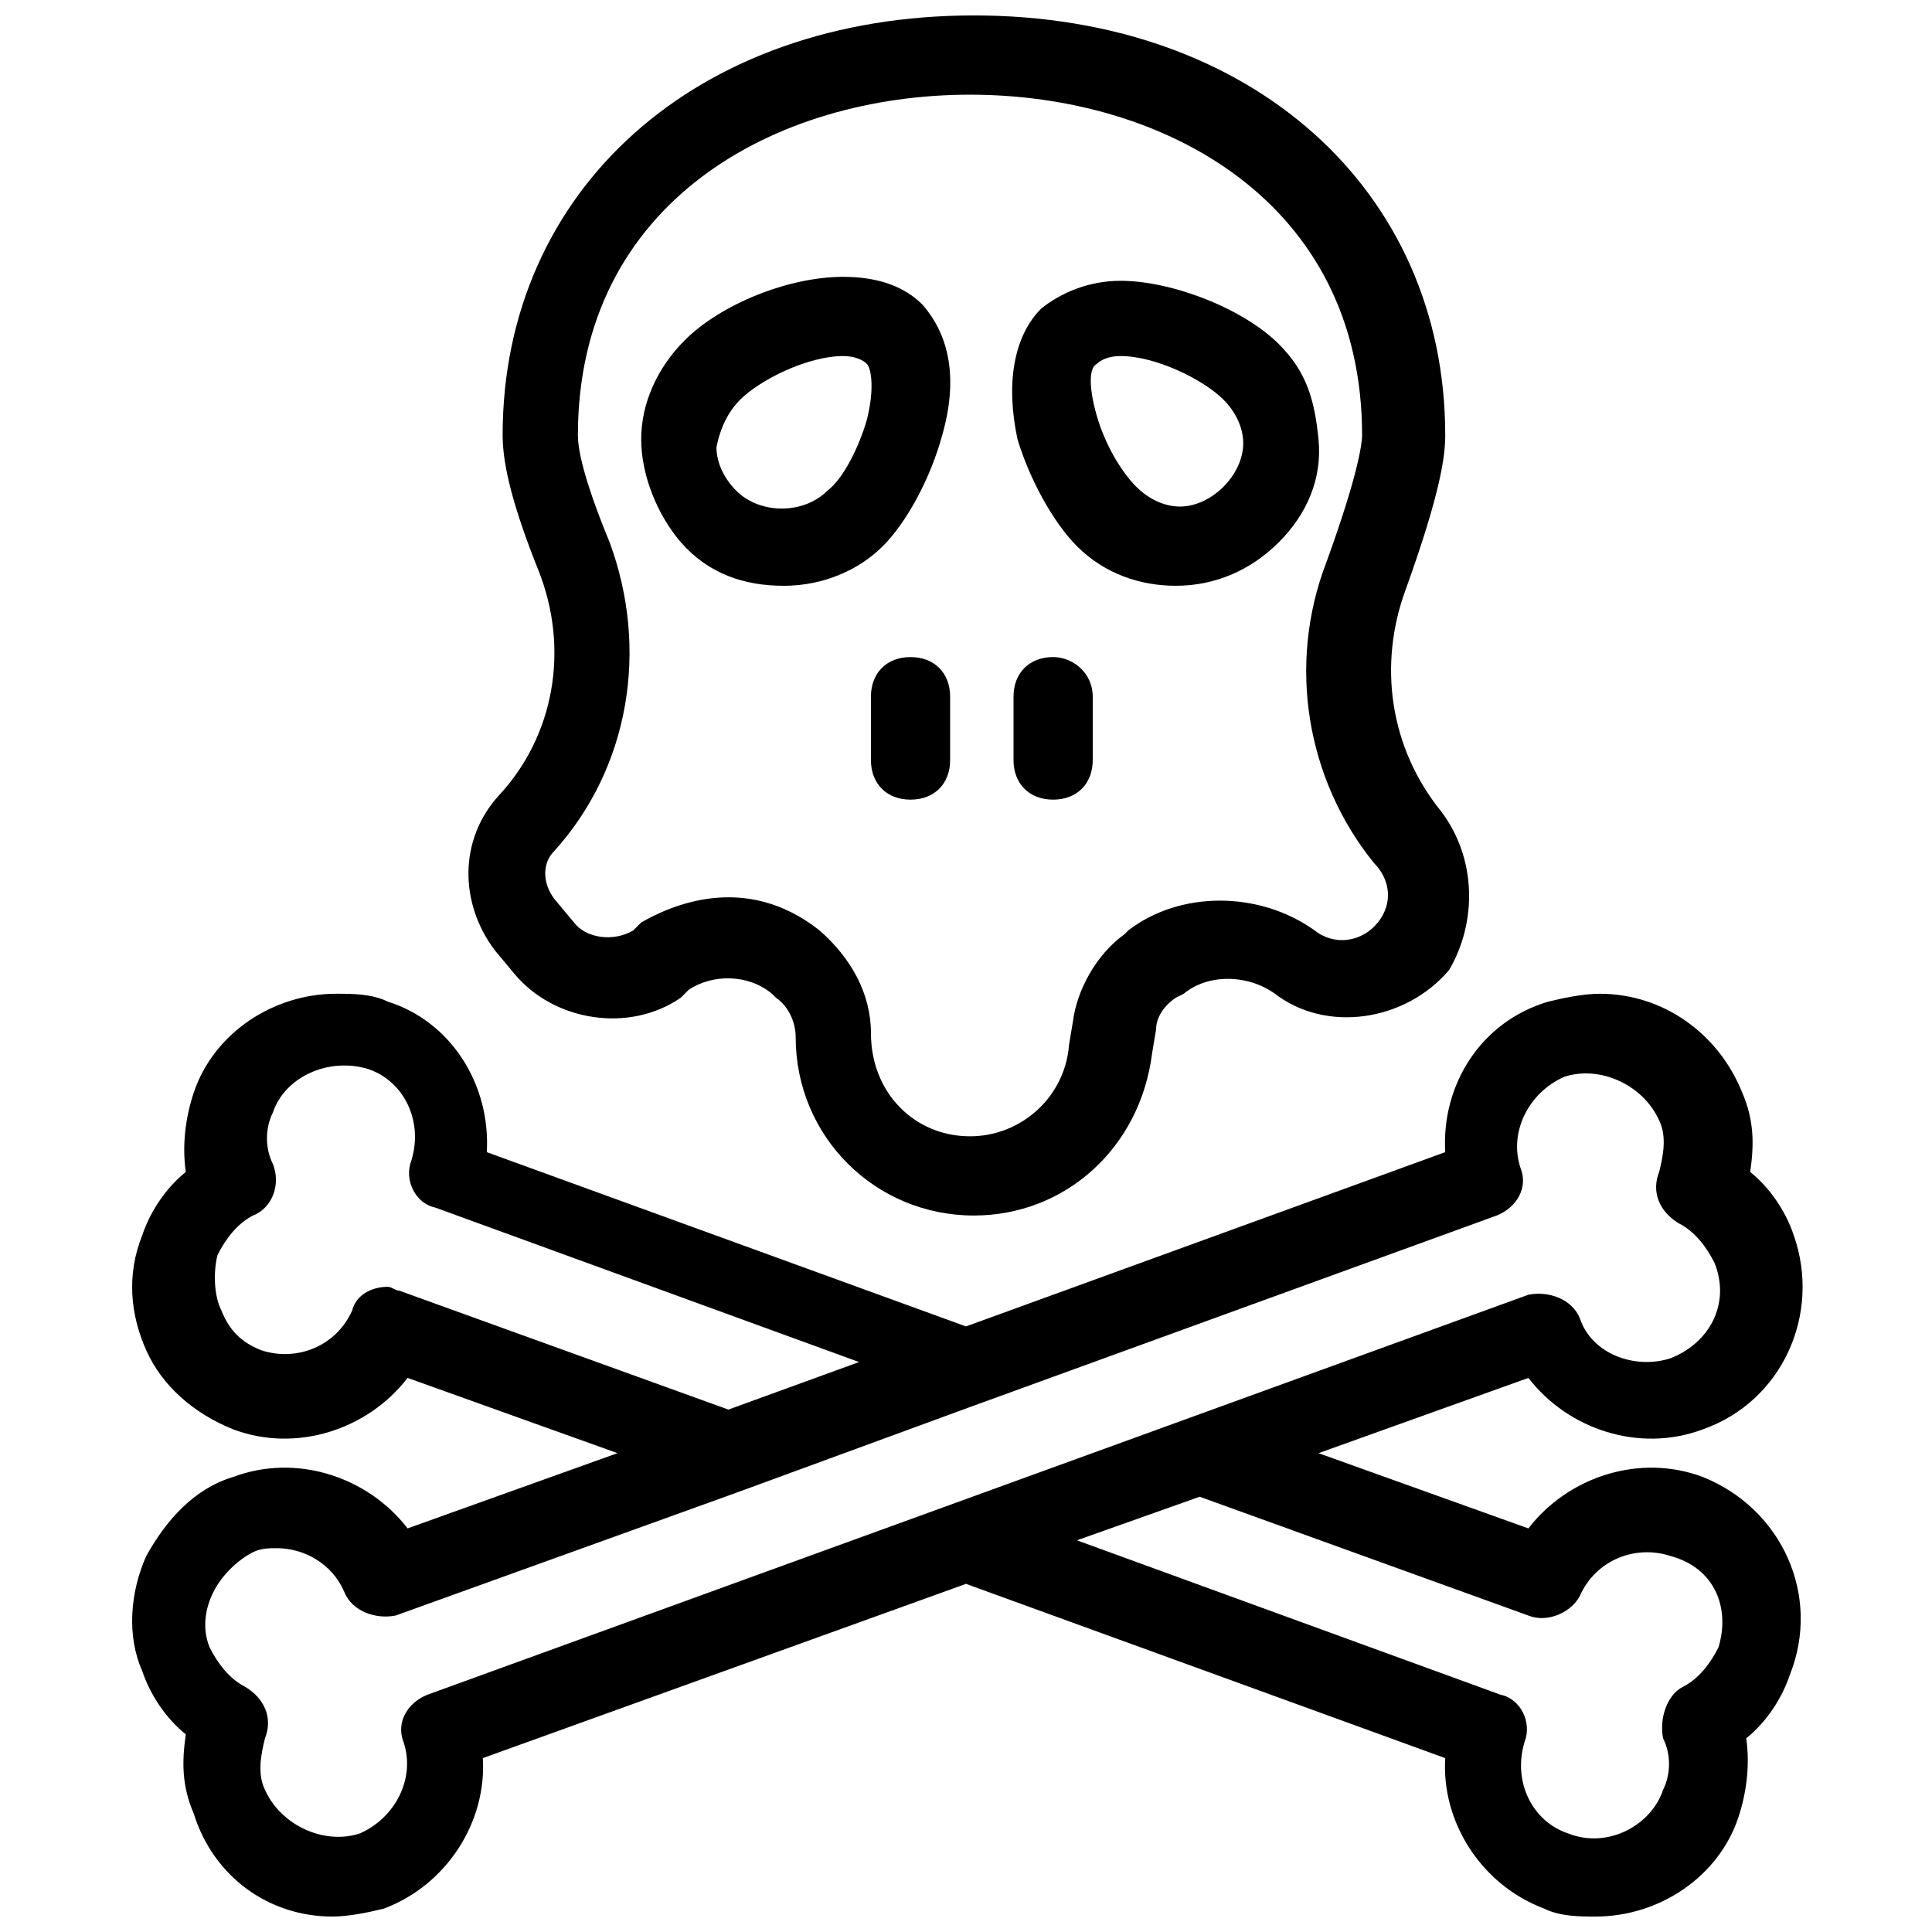
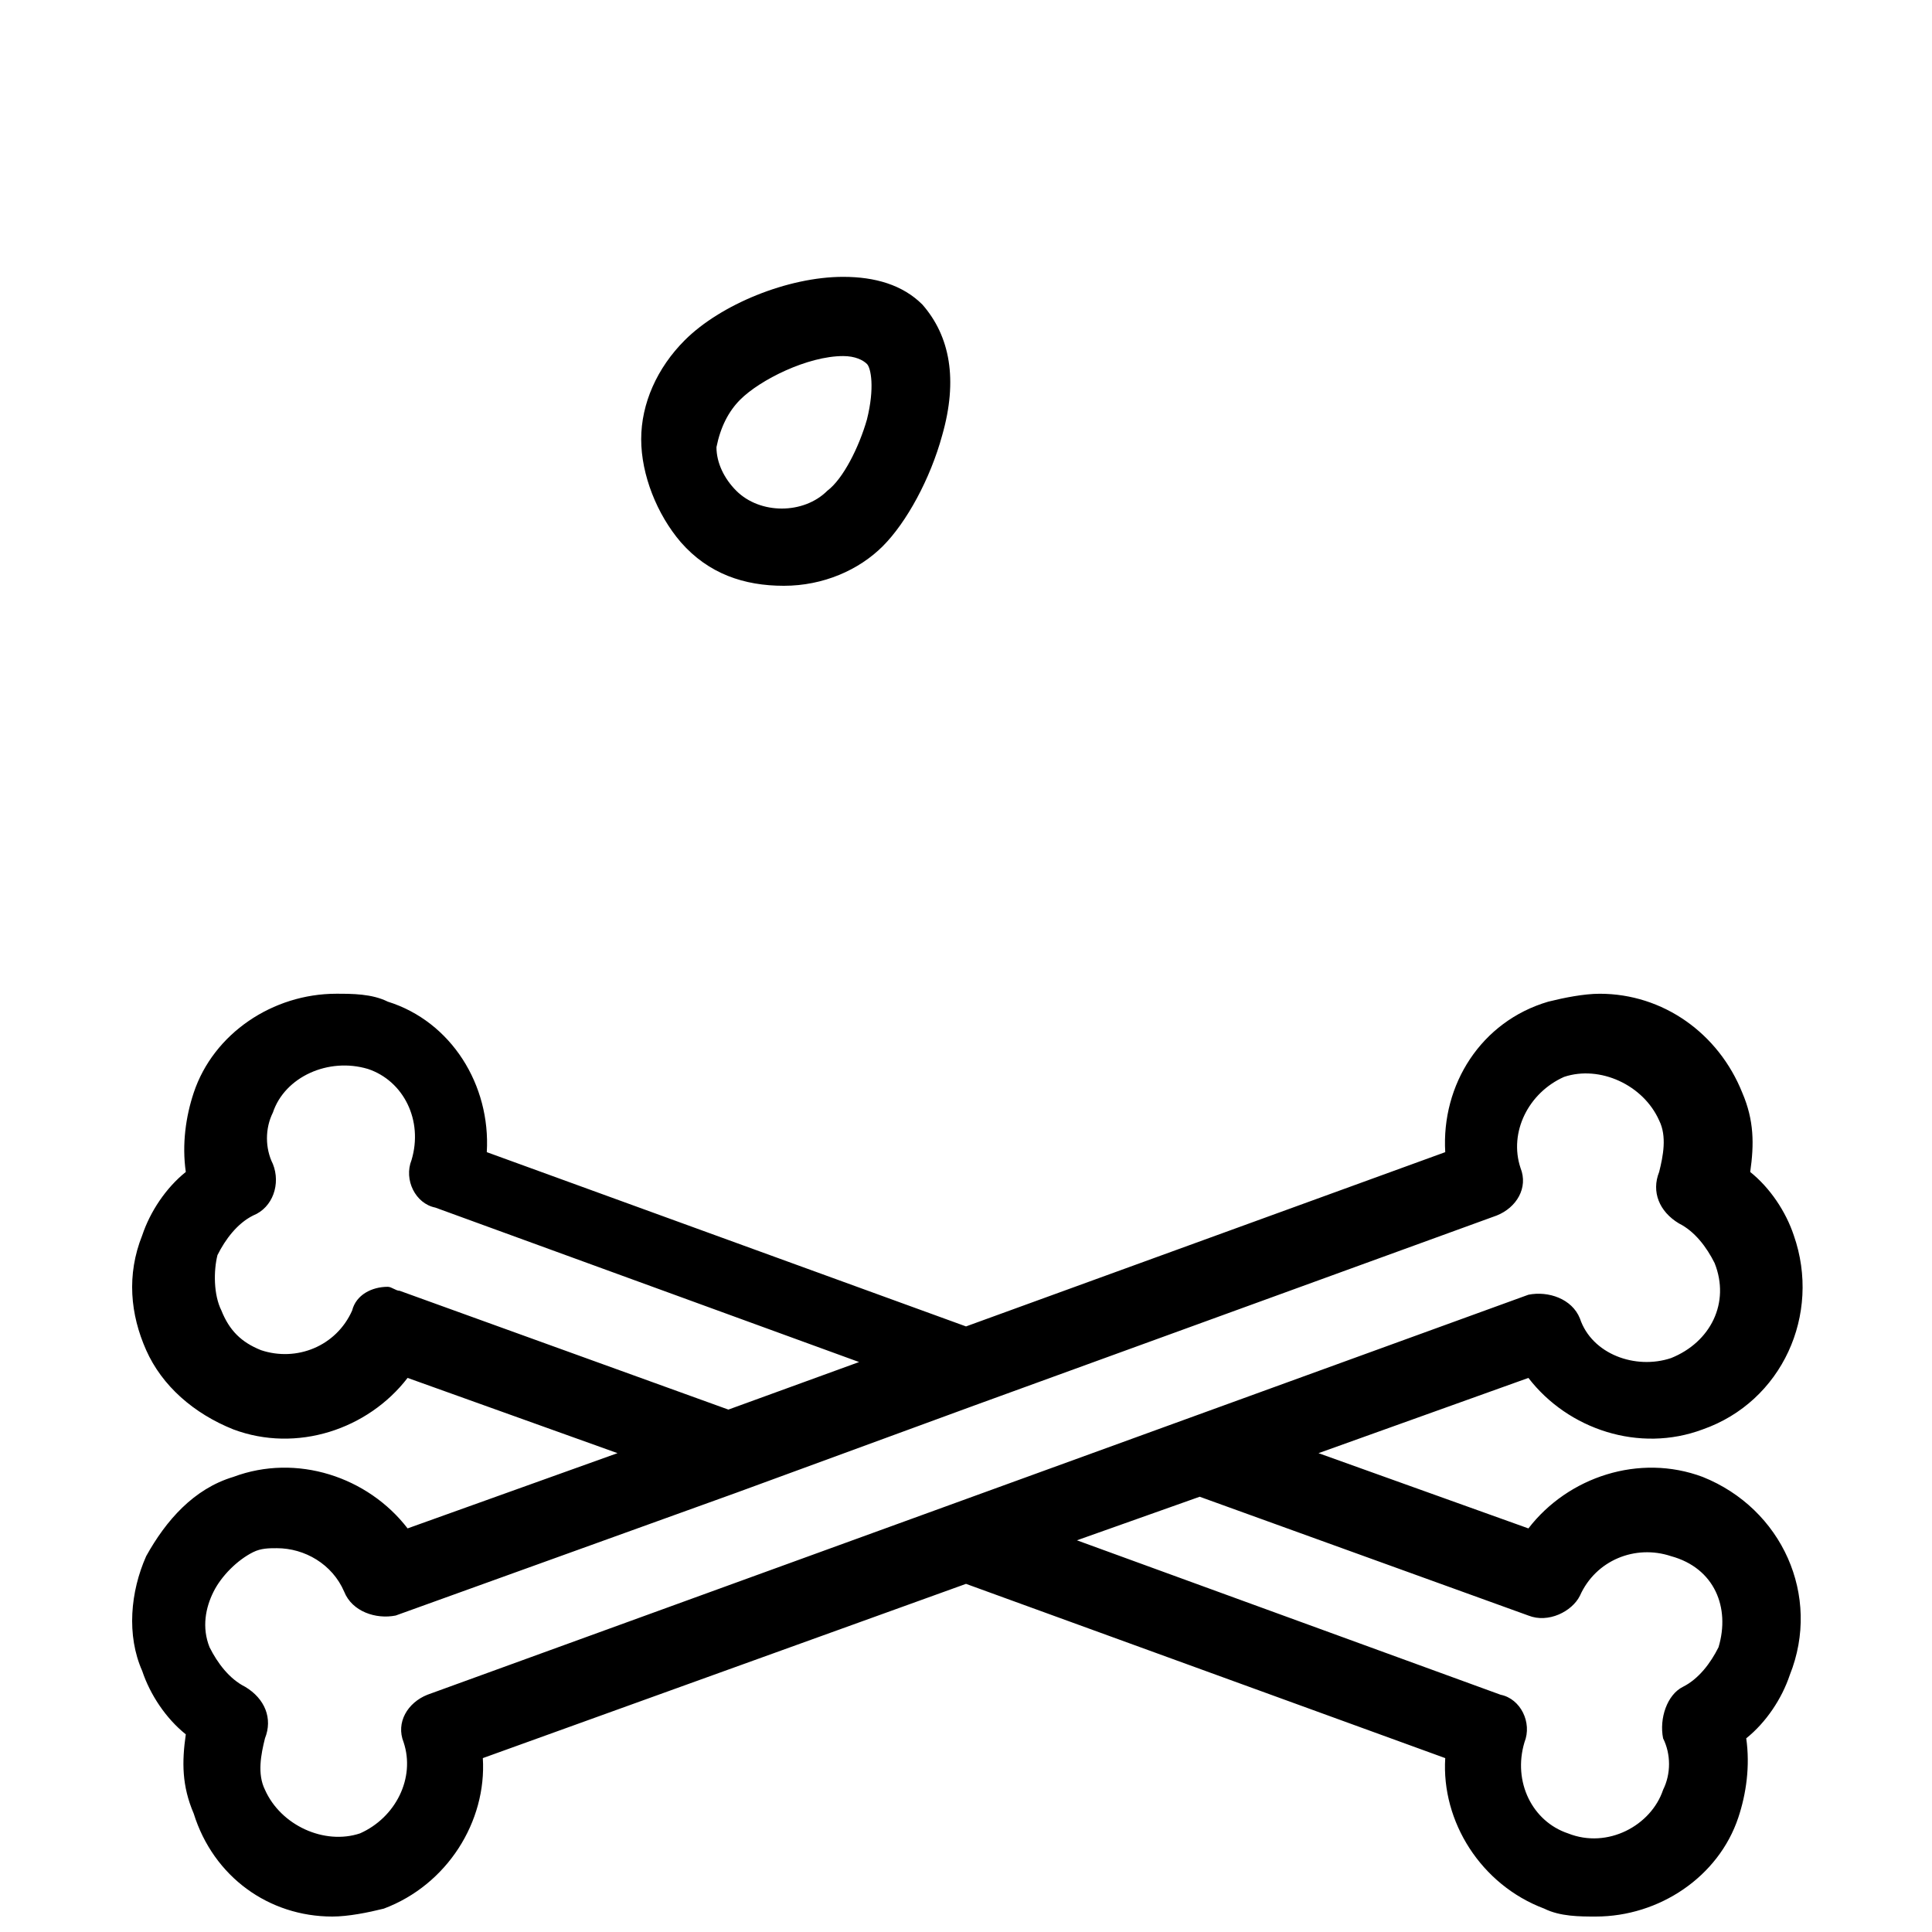
<svg xmlns="http://www.w3.org/2000/svg" width="800px" height="800px" version="1.1" viewBox="144 144 512 512">
  <defs>
    <clipPath id="b">
      <path d="m268 148.09h266v318.91h-266z" />
    </clipPath>
    <clipPath id="a">
      <path d="m179 407h443v244.9h-443z" />
    </clipPath>
  </defs>
  <g clip-path="url(#b)">
-     <path d="m525.95 359.06c-13.645-16.793-16.793-38.836-9.445-58.777 9.445-26.238 10.496-35.688 10.496-40.934 0-65.074-51.43-111.26-124.9-111.26s-124.9 46.184-124.9 111.26c0 8.398 3.148 19.941 9.445 35.688 8.398 20.992 4.199 44.082-10.496 59.828-10.496 11.547-10.496 28.34-1.051 40.934l5.246 6.297c10.496 12.594 30.438 15.742 44.082 6.297l2.098-2.098c6.297-4.199 15.742-4.199 22.043 1.051l1.051 1.051c3.148 2.098 5.246 6.297 5.246 10.496 0 26.238 20.992 47.23 47.23 47.23 24.141 0 44.082-17.844 47.23-43.035l1.051-6.297c0-3.148 2.098-6.297 5.246-8.398l2.098-1.051c6.297-5.246 16.793-5.246 24.141 0 13.645 10.496 34.637 7.348 46.184-6.297 7.359-12.594 7.359-29.387-2.09-41.984zm-16.793 29.391c-4.199 5.246-11.547 6.297-16.793 2.098-14.695-10.496-35.688-10.496-49.332 0l-1.047 1.051c-7.348 5.246-12.594 14.695-13.645 23.09l-1.051 6.301c-1.051 13.645-12.594 24.141-26.238 24.141-14.695 0-26.238-11.547-26.238-27.289 0-10.496-5.246-19.941-13.645-27.289-19.941-15.742-39.887-6.297-47.23-2.098l-2.098 2.098c-5.246 3.148-12.594 2.098-15.742-2.098l-5.246-6.297c-3.148-4.199-3.148-9.445 0-12.594 19.941-22.043 25.191-53.531 14.695-81.867-7.348-17.844-8.398-25.191-8.398-28.34 0-61.926 52.48-90.266 103.91-90.266 51.43 0 103.91 28.34 103.91 90.266 0 2.098-1.051 10.496-9.445 33.586-10.496 27.289-5.246 57.727 12.594 79.77 4.188 4.191 5.238 10.488 1.039 15.738z" />
-   </g>
-   <path d="m429.39 288.74c7.348 7.348 16.793 10.496 26.238 10.496 10.496 0 19.941-4.199 27.289-11.547 7.348-7.348 11.547-16.793 10.496-27.289-1.047-10.496-3.144-17.844-10.492-25.191-9.445-9.445-28.34-16.793-41.984-16.793-8.398 0-15.742 3.148-20.992 7.348-7.348 7.348-9.445 19.941-6.297 34.637 3.148 10.496 9.445 22.039 15.742 28.34zm5.25-48.285c1.051-1.051 3.148-2.098 6.297-2.098 9.445 0 22.043 6.297 27.289 11.547 3.148 3.148 5.246 7.348 5.246 11.547s-2.098 8.398-5.246 11.547c-3.148 3.148-7.348 5.246-11.547 5.246s-8.398-2.098-11.547-5.246c-4.199-4.199-8.398-11.547-10.496-18.895-2.098-7.348-2.098-12.598 0.004-13.648z" />
+     </g>
  <path d="m351.71 299.24c10.496 0 19.941-4.199 26.238-10.496 6.297-6.297 12.594-17.844 15.742-29.391 4.199-14.695 2.098-26.238-5.246-34.637-5.246-5.246-12.594-7.348-20.992-7.348-14.695 0-32.539 7.348-41.984 16.793-7.348 7.348-11.547 16.793-11.547 26.238 0 9.445 4.199 19.941 10.496 27.289 7.352 8.398 16.801 11.551 27.293 11.551zm-11.543-49.332c5.246-5.246 17.844-11.547 27.289-11.547 3.148 0 5.246 1.051 6.297 2.098 1.051 1.051 2.098 6.297 0 14.695-2.098 7.348-6.297 15.742-10.496 18.895-6.297 6.297-17.844 6.297-24.141 0-3.148-3.148-5.246-7.348-5.246-11.547 1.047-5.246 3.148-9.445 6.297-12.594z" />
-   <path d="m385.3 318.13c-6.297 0-10.496 4.199-10.496 10.496v16.793c0 6.297 4.199 10.496 10.496 10.496 6.297 0 10.496-4.199 10.496-10.496v-16.793c0-6.297-4.199-10.496-10.496-10.496z" />
-   <path d="m423.09 318.13c-6.297 0-10.496 4.199-10.496 10.496v16.793c0 6.297 4.199 10.496 10.496 10.496s10.496-4.199 10.496-10.496v-16.793c0-6.297-5.25-10.496-10.496-10.496z" />
  <g clip-path="url(#a)">
    <path d="m595.23 535.4c-16.793-6.297-35.688 0-46.184 13.645l-55.629-19.941 55.629-19.941c10.496 13.645 29.391 19.941 46.184 13.645 20.992-7.348 31.488-30.438 24.141-51.43-2.098-6.297-6.297-12.594-11.547-16.793 1.051-7.348 1.051-13.645-2.098-20.992-6.297-15.742-20.992-26.238-37.785-26.238-4.199 0-9.445 1.051-13.645 2.098-17.848 5.242-28.344 22.039-27.293 39.879l-127 46.184-127-46.184c1.051-17.84-9.445-34.637-26.238-39.883-4.199-2.098-9.445-2.098-13.645-2.098-16.793 0-32.539 10.496-37.785 26.238-2.098 6.297-3.148 13.645-2.098 20.992-5.246 4.199-9.445 10.496-11.547 16.793-4.199 10.496-3.148 20.992 1.051 30.438 4.199 9.445 12.594 16.793 23.09 20.992 16.793 6.297 35.688 0 46.184-13.645l55.629 19.941-55.629 19.941c-10.496-13.645-29.391-19.941-46.184-13.645-10.496 3.148-17.844 11.547-23.09 20.992-4.199 9.445-5.246 20.992-1.051 30.438 2.098 6.297 6.297 12.594 11.547 16.793-1.051 7.348-1.051 13.645 2.098 20.992 5.246 16.797 19.941 27.293 36.734 27.293 4.199 0 9.445-1.051 13.645-2.098 16.793-6.297 27.289-23.09 26.238-39.887l128.05-46.18 127 46.18c-1.051 16.793 9.445 33.586 26.238 39.887 4.199 2.098 9.445 2.098 13.645 2.098 16.793 0 32.539-10.496 37.785-26.238 2.098-6.297 3.148-13.645 2.098-20.992 5.246-4.199 9.445-10.496 11.547-16.793 8.398-20.992-2.098-44.086-23.086-52.48zm-345.32-49.332c-1.051 0-2.098-1.051-3.148-1.051-4.199 0-8.398 2.098-9.445 6.297-4.199 9.445-14.695 13.645-24.141 10.496-5.246-2.098-8.398-5.246-10.496-10.496-2.098-4.199-2.098-10.496-1.051-14.695 2.098-4.199 5.246-8.398 9.445-10.496 5.246-2.098 7.348-8.398 5.246-13.645-2.098-4.199-2.098-9.445 0-13.645 3.148-9.445 14.695-14.695 25.191-11.547 9.445 3.148 14.695 13.645 11.547 24.141-2.098 5.246 1.051 11.547 6.297 12.594l112.31 40.934-34.637 12.602zm7.348 107.06c-5.246 2.098-8.398 7.348-6.297 12.594 3.148 9.445-2.098 19.941-11.547 24.141-9.445 3.148-20.992-2.098-25.191-11.547-2.098-4.199-1.051-9.445 0-13.645 2.098-5.246 0-10.496-5.246-13.645-4.199-2.098-7.348-6.297-9.445-10.496-2.098-5.246-1.051-10.496 1.051-14.695 2.098-4.199 6.297-8.398 10.496-10.496 2.098-1.051 4.199-1.051 6.297-1.051 7.348 0 14.695 4.199 17.844 11.547 2.098 5.246 8.398 7.348 13.645 6.297l90.266-32.539 62.977-23.09 138.55-50.383c5.246-2.098 8.398-7.348 6.297-12.594-3.148-9.445 2.098-19.941 11.547-24.141 9.445-3.148 20.992 2.098 25.191 11.547 2.098 4.199 1.051 9.445 0 13.645-2.098 5.246 0 10.496 5.246 13.645 4.199 2.098 7.348 6.297 9.445 10.496 4.199 10.496-1.051 20.992-11.547 25.191-9.445 3.148-20.992-1.051-24.141-10.496-2.098-5.246-8.398-7.348-13.645-6.297zm342.17-12.594c-2.098 4.199-5.246 8.398-9.445 10.496-4.199 2.098-6.297 8.398-5.246 13.645 2.098 4.199 2.098 9.445 0 13.645-3.148 9.445-14.695 15.742-25.191 11.547-9.445-3.148-14.695-13.645-11.547-24.141 2.098-5.246-1.051-11.547-6.297-12.594l-112.31-40.934 32.539-11.547 87.117 31.488c5.246 2.098 11.547-1.051 13.645-5.246 4.199-9.445 14.695-13.645 24.141-10.496 11.547 3.144 15.742 13.641 12.594 24.137z" />
  </g>
</svg>